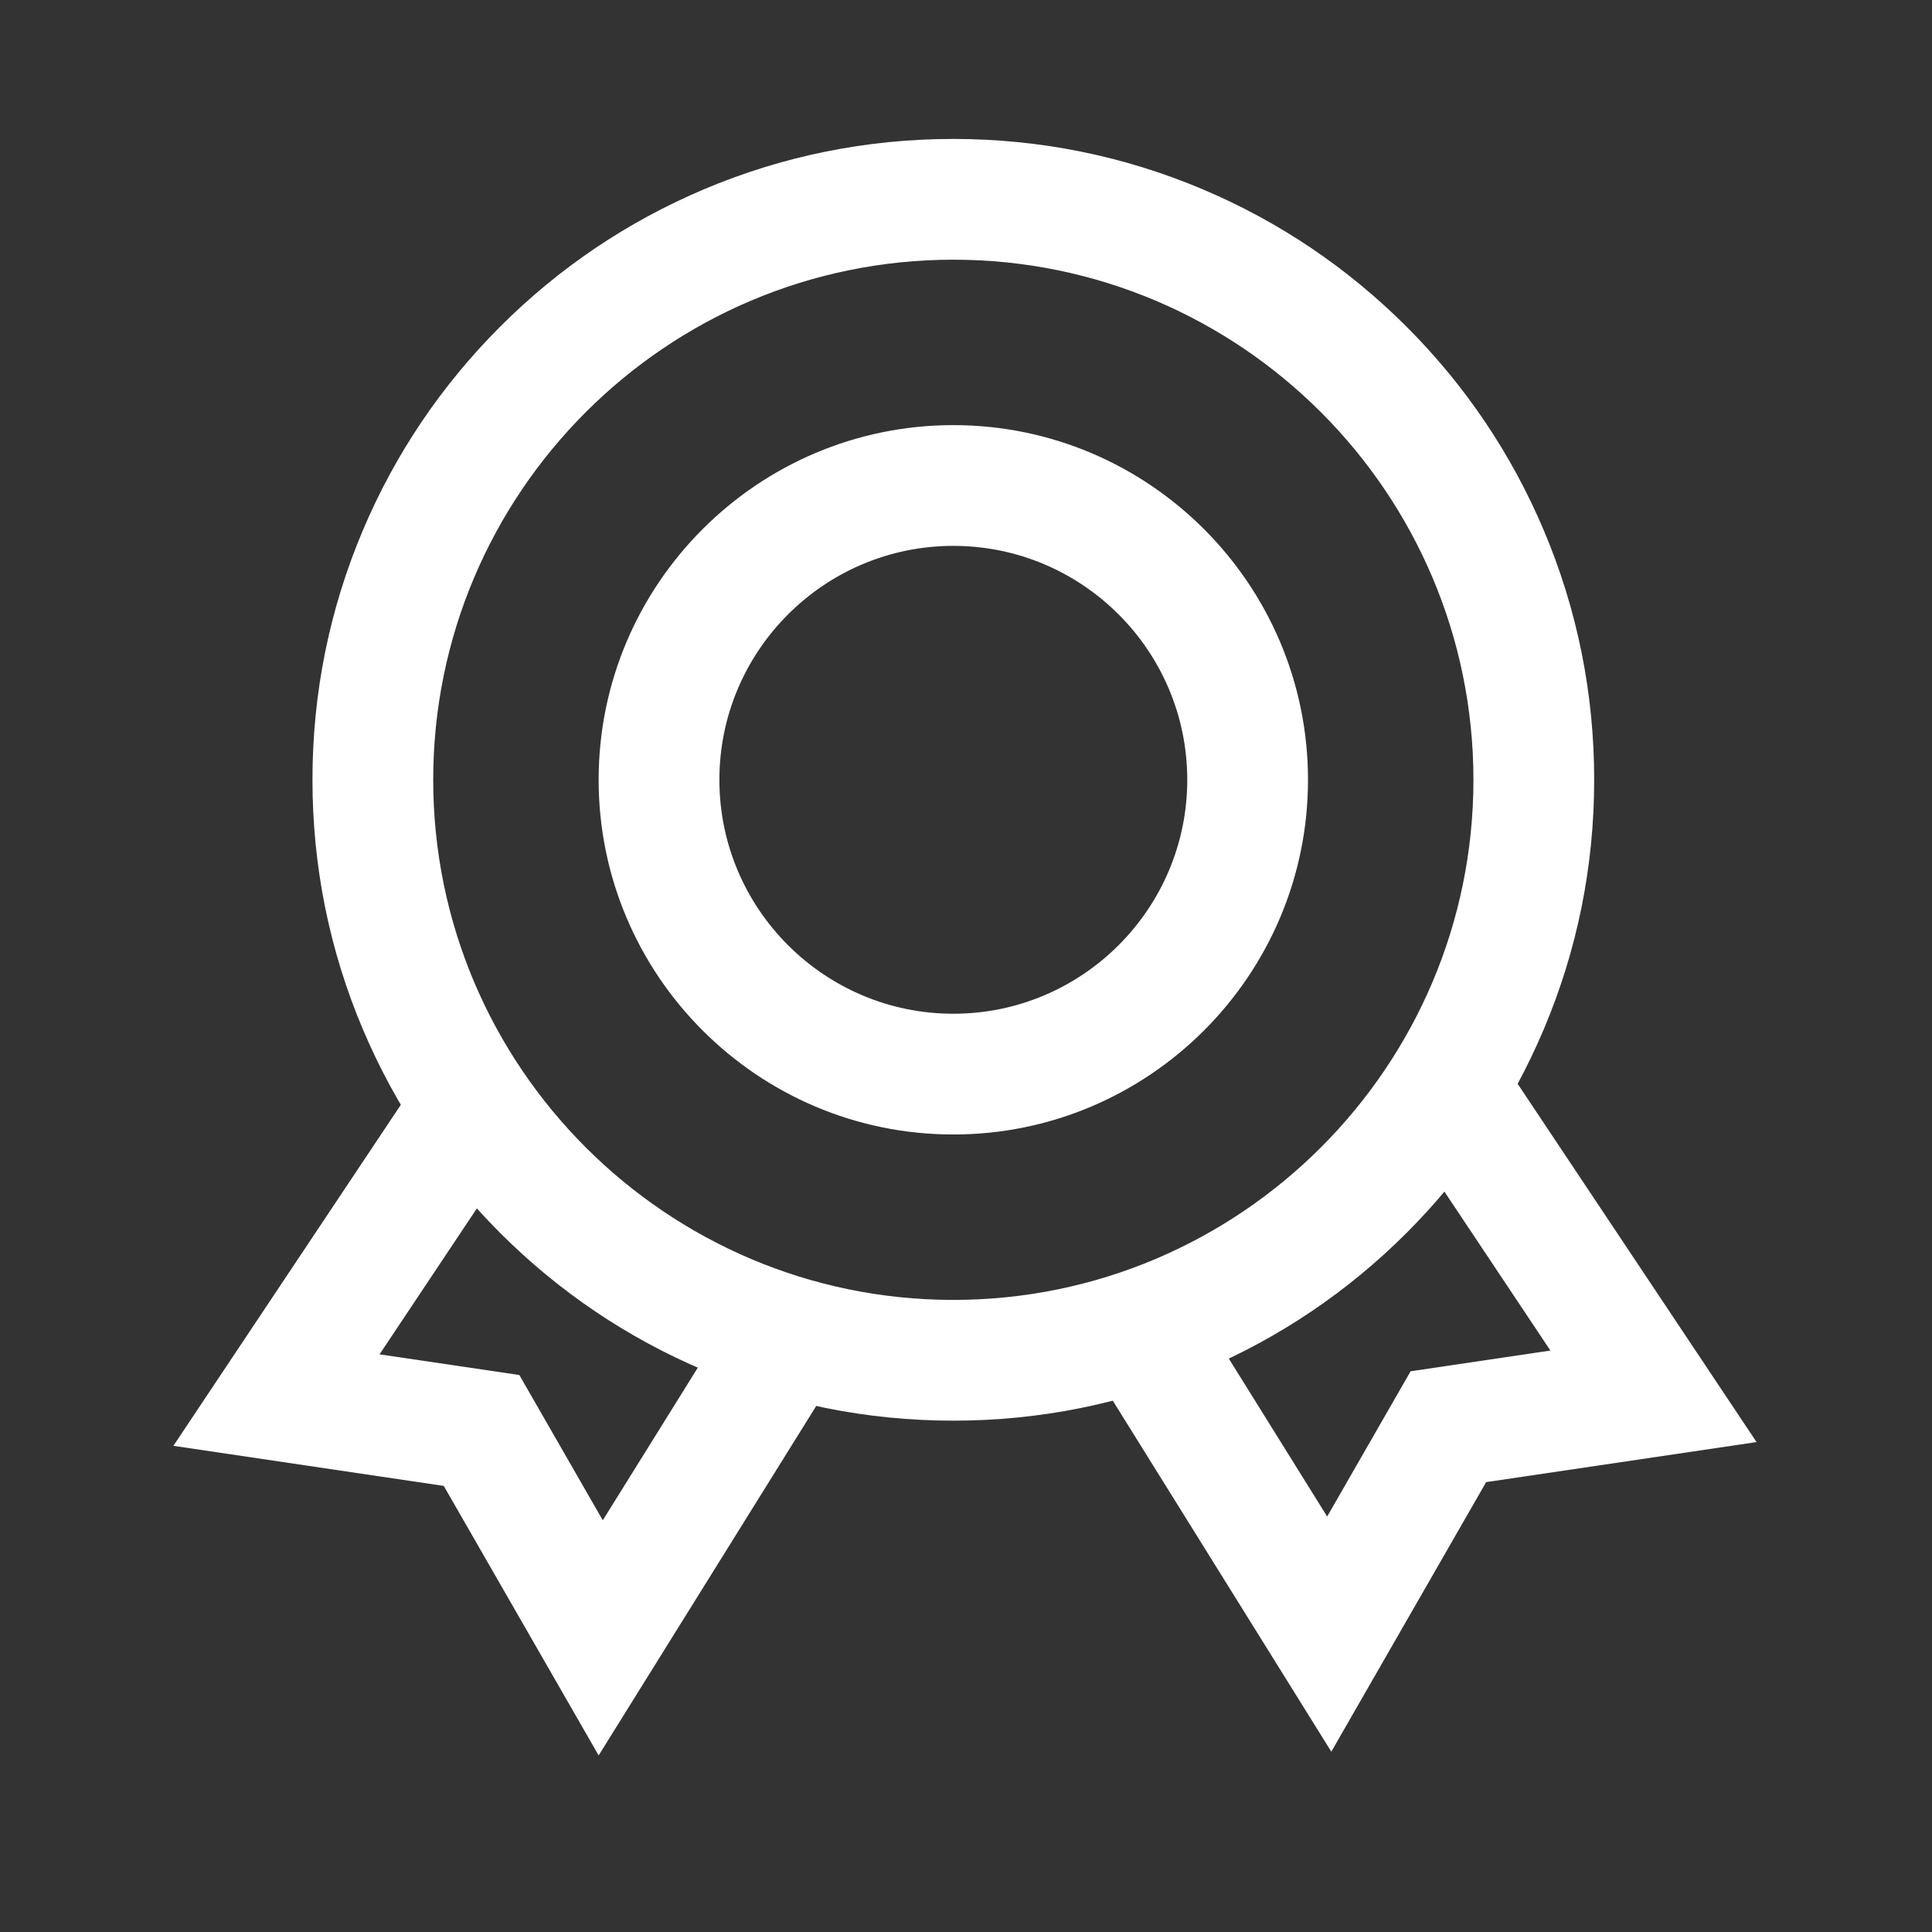
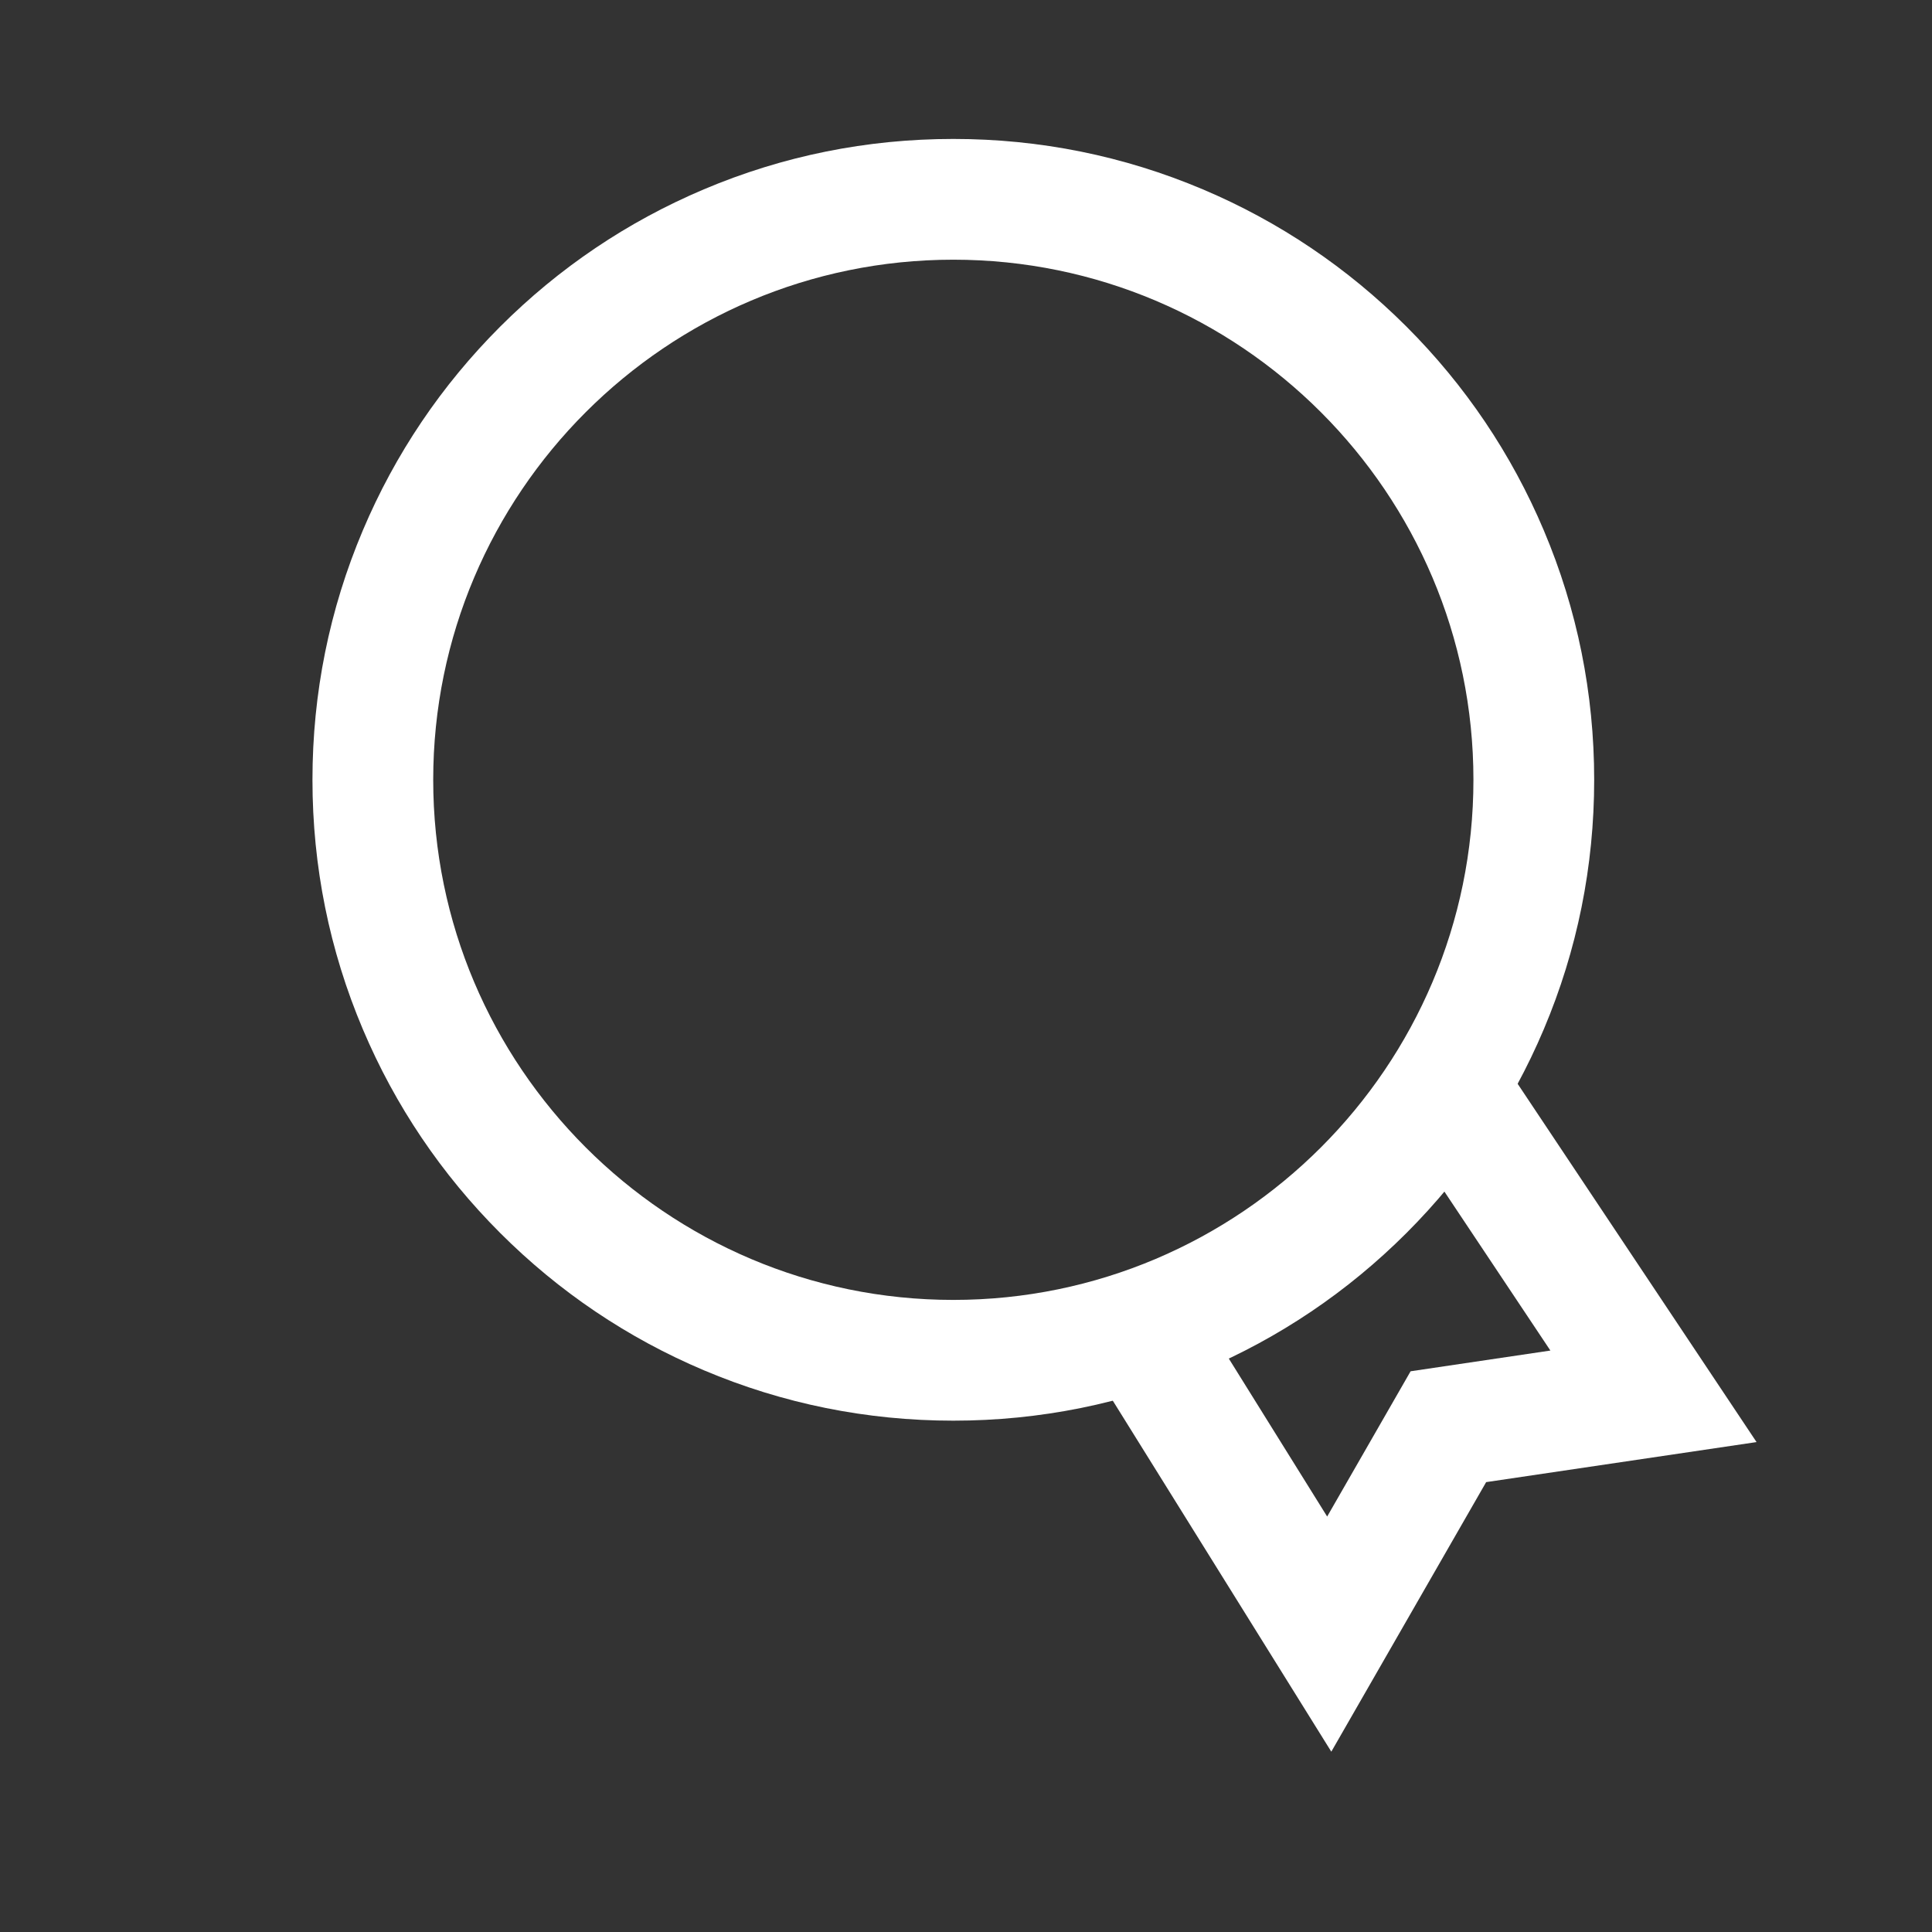
<svg xmlns="http://www.w3.org/2000/svg" width="48px" height="48px" viewBox="0 0 48 48" version="1.1">
  <rect x="0" y="0" width="48" height="48" fill="#333333" stroke="none" />
  <title>推荐</title>
  <g id="页面-2" stroke="none" stroke-width="1" fill="none" fill-rule="evenodd">
    <g id="关于我们" transform="translate(-1086, -1406)" fill="#FFFFFF" fill-rule="nonzero">
      <g id="推荐" transform="translate(1086, 1406)">
        <rect id="矩形" opacity="0" x="0" y="0" width="48" height="48" />
-         <path d="M23.685,28.186 C18.826,28.186 14.873,24.233 14.873,19.374 C14.873,14.515 18.826,10.562 23.685,10.562 C28.544,10.562 32.497,14.515 32.497,19.374 C32.497,24.233 28.544,28.186 23.685,28.186 Z M23.685,13.562 C20.48,13.562 17.873,16.169 17.873,19.374 C17.873,22.579 20.48,25.186 23.685,25.186 C26.89,25.186 29.497,22.579 29.497,19.374 C29.497,16.169 26.89,13.562 23.685,13.562 L23.685,13.562 Z M14.873,43.613 L11.025,36.917 L4.308,35.921 L10.488,26.654 L12.984,28.318 L9.43,33.648 L12.903,34.162 L14.976,37.771 L17.822,33.2 L20.369,34.786 L14.873,43.613 Z" id="形状" />
        <path d="M23.685,35.296 C21.536,35.296 19.451,34.875 17.487,34.044 C15.591,33.242 13.888,32.094 12.427,30.633 C10.965,29.171 9.817,27.468 9.015,25.572 C8.184,23.608 7.763,21.523 7.763,19.374 C7.763,17.225 8.184,15.14 9.015,13.176 C9.817,11.28 10.965,9.577 12.427,8.115 C13.888,6.654 15.591,5.506 17.487,4.704 C19.451,3.873 21.536,3.452 23.685,3.452 C25.834,3.452 27.919,3.873 29.883,4.704 C31.779,5.506 33.482,6.654 34.944,8.115 C36.406,9.577 37.553,11.28 38.355,13.176 C39.186,15.14 39.607,17.225 39.607,19.374 C39.607,21.523 39.186,23.608 38.355,25.572 C37.553,27.468 36.406,29.171 34.944,30.633 C33.482,32.094 31.779,33.242 29.883,34.044 C27.919,34.875 25.834,35.296 23.685,35.296 Z M23.685,6.452 C16.56,6.452 10.763,12.249 10.763,19.374 C10.763,26.499 16.56,32.296 23.685,32.296 C30.81,32.296 36.607,26.499 36.607,19.374 C36.607,12.249 30.81,6.452 23.685,6.452 Z" id="形状" />
        <polygon id="路径" points="33.076 43.52 27.58 34.692 30.127 33.107 32.973 37.678 35.046 34.069 38.519 33.554 34.965 28.224 37.461 26.56 43.641 35.828 36.923 36.823" />
      </g>
    </g>
  </g>
</svg>